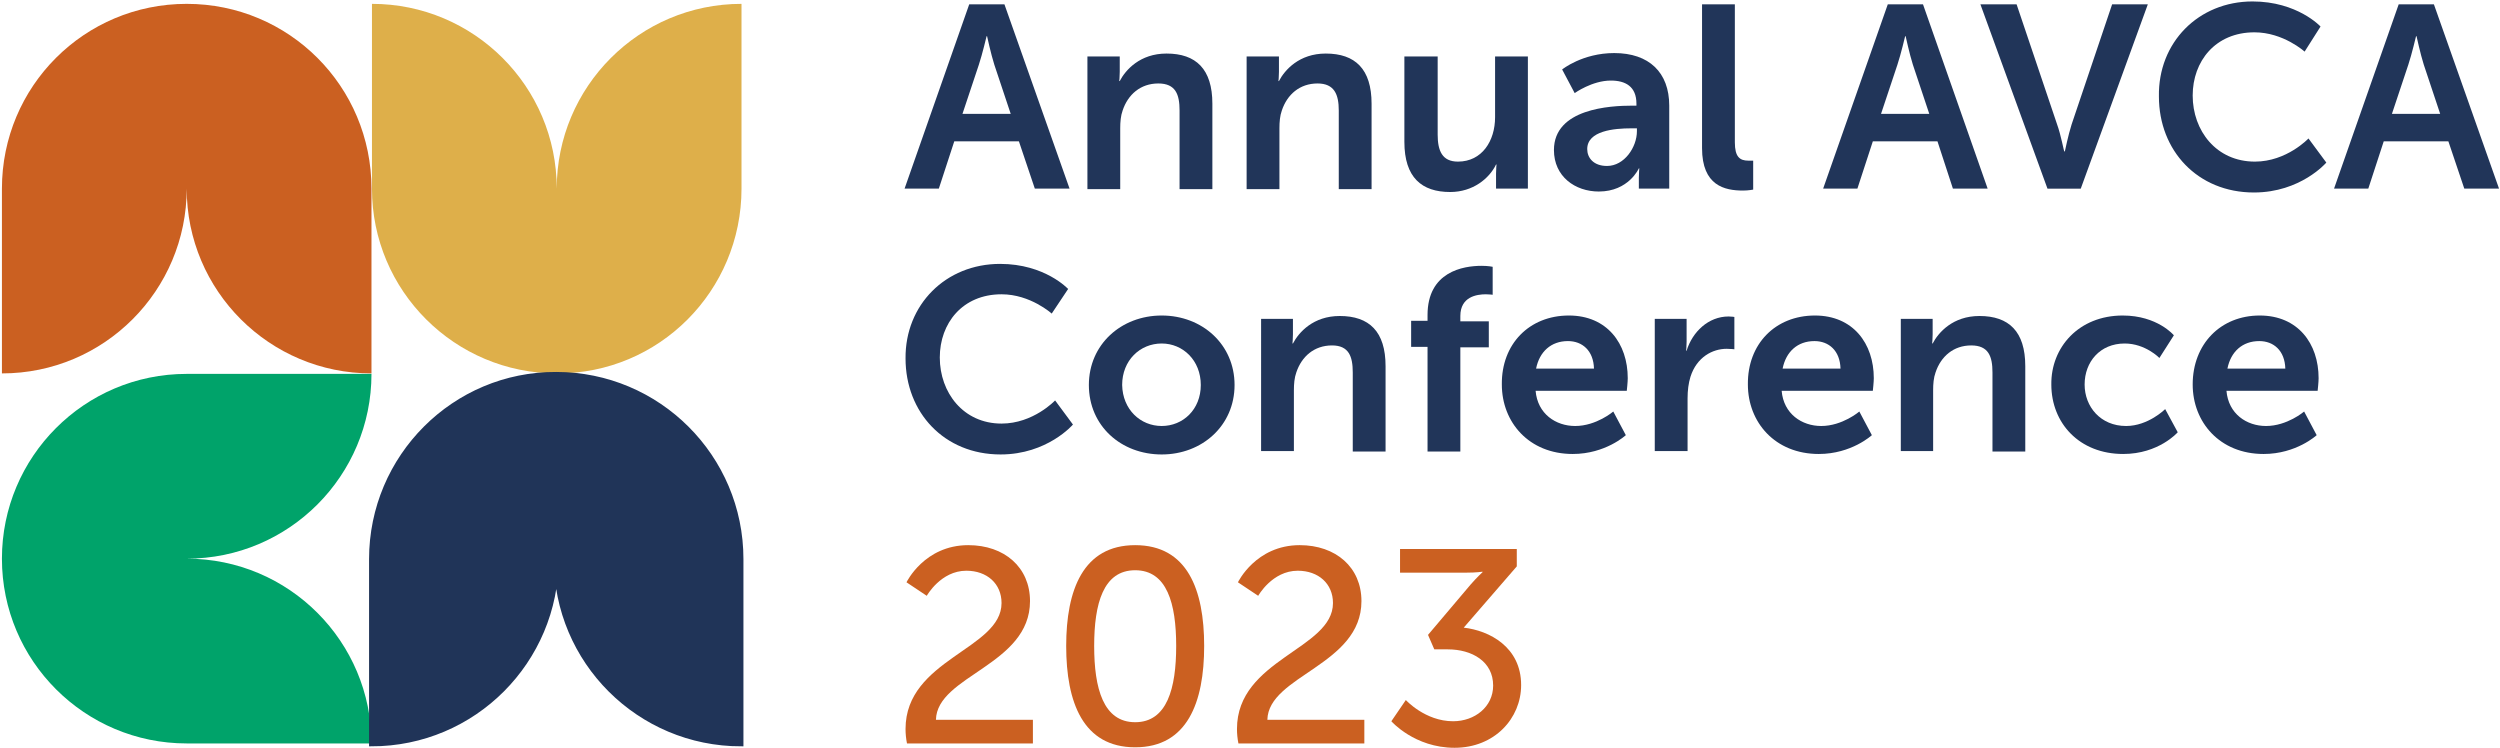
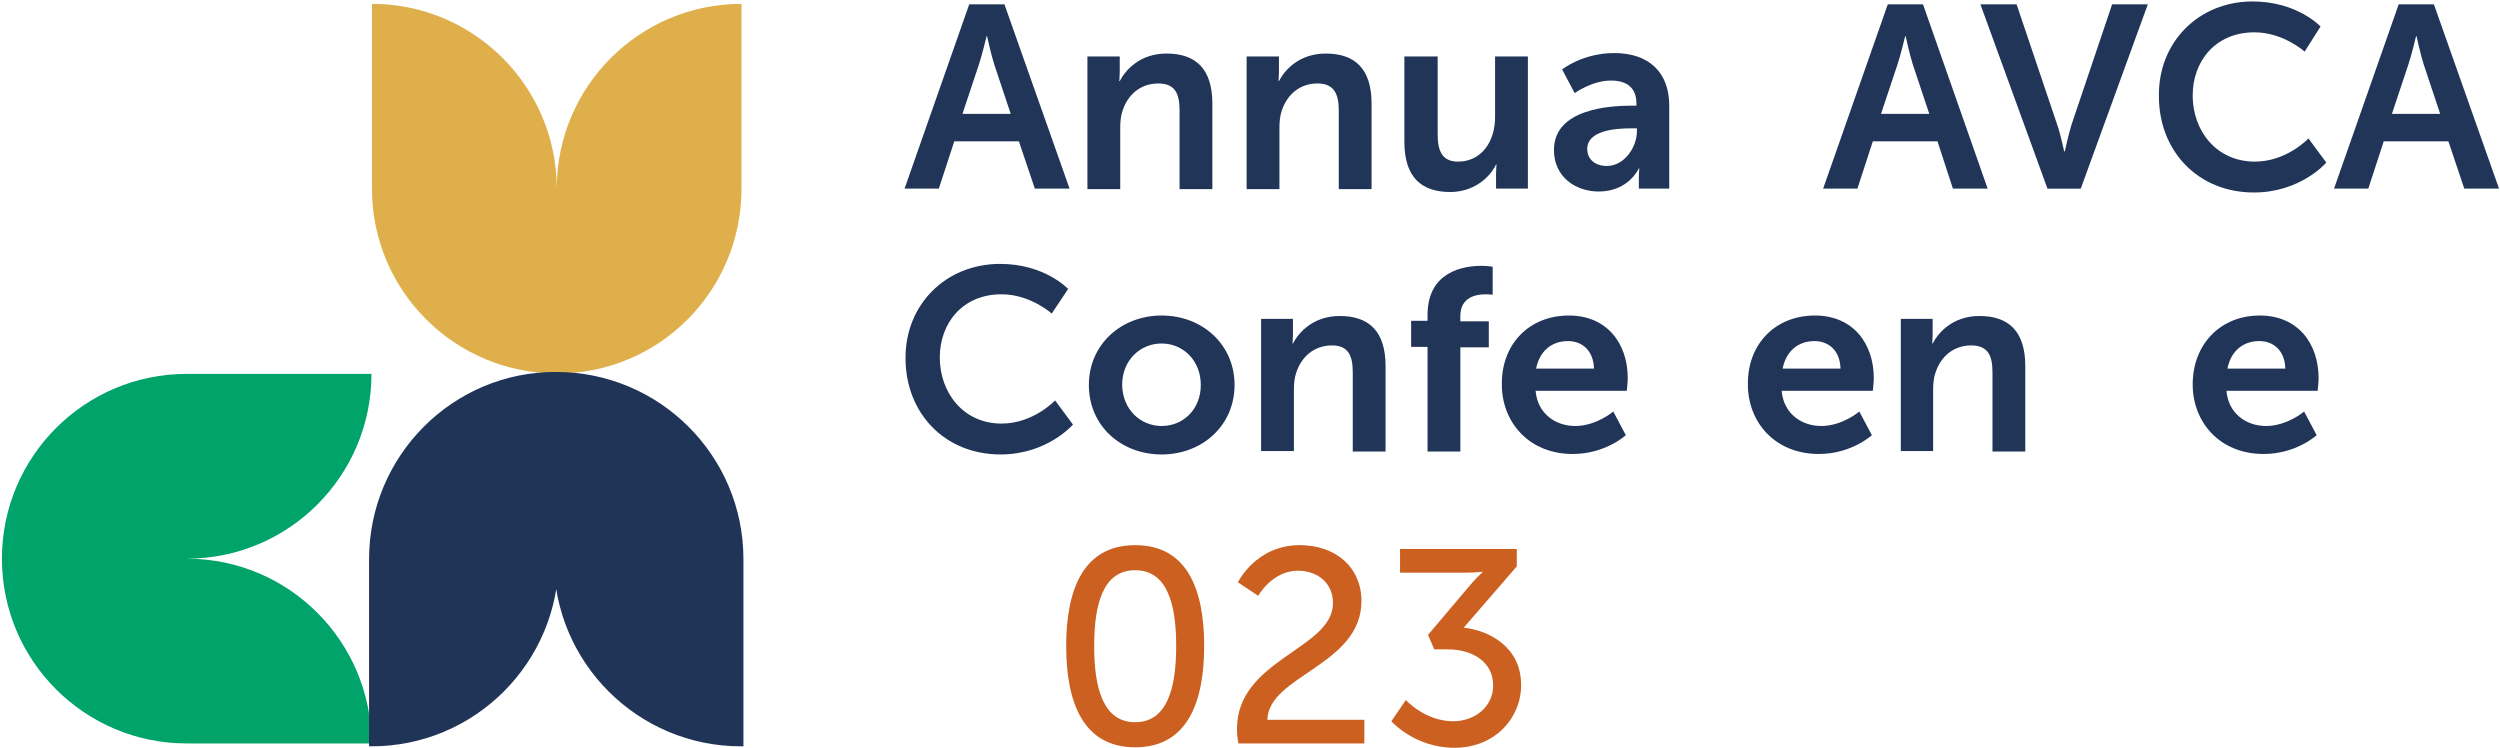
<svg xmlns="http://www.w3.org/2000/svg" version="1.1" id="Layer_1" x="0px" y="0px" viewBox="0 0 518.2 155.1" style="enable-background:new 0 0 518.2 155.1;" xml:space="preserve">
  <style type="text/css">
	.st0{fill:#DEAF4A;}
	.st1{fill:#CB6021;}
	.st2{fill:#00A36A;}
	.st3{fill:#203458;stroke:#203458;stroke-miterlimit:10;}
	.st4{fill:#213559;}
</style>
  <g>
    <path class="st0" d="M153.7,39.1V0.8c-21.2,0-38.3,17.2-38.3,38.3c0-21.2-17.2-38.3-38.3-38.3v38.3c0,21.2,17.2,38.3,38.3,38.3   C136.6,77.5,153.7,60.3,153.7,39.1L153.7,39.1z" />
-     <path class="st1" d="M0.4,39.1v38.3c21.2,0,38.3-17.2,38.3-38.3c0,21.2,17.2,38.3,38.3,38.3V39.1C77,17.9,59.9,0.8,38.7,0.8   C17.5,0.8,0.4,17.9,0.4,39.1L0.4,39.1z" />
    <path class="st2" d="M38.7,115.8c21.2,0,38.3-17.2,38.3-38.3H38.7c-21.2,0-38.3,17.2-38.3,38.3c0,21.2,17.2,38.3,38.3,38.3H77   C77,133,59.9,115.8,38.7,115.8L38.7,115.8z" />
    <path class="st3" d="M77,115.9v38.3c21.2,0,38.3-17.2,38.3-38.3c0,21.2,17.2,38.3,38.3,38.3v-38.3c0-21.2-17.2-38.3-38.3-38.3   C94.2,77.5,77,94.7,77,115.9L77,115.9z" />
    <g>
      <path class="st4" d="M211.2,29.3h-13.4l-3.2,9.8h-7.1l13.4-38.2h7.3l13.5,38.2h-7.2L211.2,29.3L211.2,29.3z M204.5,7.5    c0,0-0.9,3.8-1.6,5.9l-3.4,10.2h10l-3.4-10.2c-0.7-2.2-1.5-5.9-1.5-5.9H204.5L204.5,7.5z" />
      <path class="st4" d="M225.5,11.7h6.6v3.2c0,1-0.1,1.9-0.1,1.9h0.1c1.2-2.3,4.2-5.7,9.7-5.7c6.1,0,9.5,3.2,9.5,10.4v17.7h-6.8V22.9    c0-3.3-0.8-5.6-4.4-5.6c-3.7,0-6.3,2.3-7.4,5.6c-0.4,1.1-0.5,2.4-0.5,3.7v12.6h-6.8V11.7L225.5,11.7z" />
      <path class="st4" d="M258.5,11.7h6.6v3.2c0,1-0.1,1.9-0.1,1.9h0.1c1.2-2.3,4.2-5.7,9.7-5.7c6.1,0,9.5,3.2,9.5,10.4v17.7h-6.8V22.9    c0-3.3-0.9-5.6-4.4-5.6c-3.7,0-6.3,2.3-7.4,5.6c-0.4,1.1-0.5,2.4-0.5,3.7v12.6h-6.8V11.7L258.5,11.7z" />
      <path class="st4" d="M291.2,11.7h6.8v16.2c0,3.3,0.9,5.6,4.2,5.6c5,0,7.7-4.3,7.7-9.2V11.7h6.8v27.4h-6.6V36    c0-1.1,0.1-1.9,0.1-1.9h-0.1c-1.4,2.9-4.8,5.7-9.5,5.7c-5.9,0-9.5-3-9.5-10.4V11.7L291.2,11.7z" />
      <path class="st4" d="M338.3,21.9h0.9v-0.4c0-3.6-2.3-4.8-5.3-4.8c-3.9,0-7.5,2.6-7.5,2.6l-2.6-4.9c0,0,4.2-3.4,10.8-3.4    c7.2,0,11.4,4,11.4,10.9v17.2h-6.3v-2.3c0-1.1,0.1-1.9,0.1-1.9h-0.1c0,0-2.1,4.8-8.3,4.8c-4.9,0-9.3-3.1-9.3-8.6    C322.1,22.5,333.8,21.9,338.3,21.9L338.3,21.9z M333.1,34.4c3.6,0,6.2-3.9,6.2-7.2v-0.6h-1.2c-3.5,0-9.1,0.5-9.1,4.3    C329,32.7,330.3,34.4,333.1,34.4L333.1,34.4z" />
-       <path class="st4" d="M352.8,0.9h6.8v28.6c0,3,1,3.8,2.8,3.8c0.5,0,1,0,1,0v6c0,0-1,0.2-2.1,0.2c-3.8,0-8.5-1-8.5-8.8V0.9    L352.8,0.9z" />
      <path class="st4" d="M401.6,29.3h-13.4l-3.2,9.8h-7.1l13.4-38.2h7.3L412,39.1h-7.2L401.6,29.3L401.6,29.3z M394.9,7.5    c0,0-0.9,3.8-1.6,5.9l-3.4,10.2h10l-3.4-10.2c-0.7-2.2-1.5-5.9-1.5-5.9H394.9L394.9,7.5z" />
      <path class="st4" d="M410.5,0.9h7.5l8.4,24.9c0.8,2.2,1.4,5.6,1.5,5.6h0.1c0,0,0.7-3.4,1.4-5.6l8.4-24.9h7.4l-13.9,38.2h-6.9    L410.5,0.9L410.5,0.9z" />
      <path class="st4" d="M466.9,0.3c9.3,0,14.1,5.2,14.1,5.2l-3.3,5.2c0,0-4.4-4-10.4-4c-8.1,0-12.8,6-12.8,13.1    c0,7.3,4.9,13.7,12.9,13.7c6.6,0,11.1-4.8,11.1-4.8l3.7,5c0,0-5.3,6.2-15,6.2c-11.7,0-19.7-8.7-19.7-19.9    C447.3,8.8,455.7,0.3,466.9,0.3L466.9,0.3z" />
      <path class="st4" d="M507.5,29.3h-13.4l-3.2,9.8h-7.1l13.4-38.2h7.3l13.5,38.2h-7.2L507.5,29.3L507.5,29.3z M500.8,7.5    c0,0-0.9,3.8-1.6,5.9l-3.4,10.2h10l-3.4-10.2c-0.7-2.2-1.5-5.9-1.5-5.9H500.8L500.8,7.5z" />
      <path class="st4" d="M207.3,54.7c9.3,0,14.1,5.2,14.1,5.2L218,65c0,0-4.4-4-10.4-4c-8.1,0-12.8,6-12.8,13.1    c0,7.3,4.9,13.7,12.8,13.7c6.6,0,11.1-4.8,11.1-4.8l3.7,5c0,0-5.3,6.2-15,6.2c-11.7,0-19.7-8.7-19.7-19.9    C187.6,63.2,196,54.7,207.3,54.7L207.3,54.7z" />
      <path class="st4" d="M240.8,65.4c8.4,0,15.1,6,15.1,14.4c0,8.4-6.7,14.4-15.1,14.4c-8.4,0-15.1-5.9-15.1-14.4    C225.7,71.4,232.4,65.4,240.8,65.4L240.8,65.4z M240.8,88.3c4.4,0,8.1-3.4,8.1-8.5c0-5.1-3.7-8.6-8.1-8.6c-4.5,0-8.2,3.5-8.2,8.6    C232.7,84.9,236.4,88.3,240.8,88.3L240.8,88.3z" />
      <path class="st4" d="M261.4,66.1h6.6v3.2c0,1-0.1,1.9-0.1,1.9h0.1c1.2-2.3,4.2-5.7,9.7-5.7c6.1,0,9.5,3.2,9.5,10.4v17.7h-6.8V77.2    c0-3.3-0.8-5.6-4.3-5.6c-3.7,0-6.3,2.3-7.4,5.6c-0.4,1.1-0.5,2.4-0.5,3.7v12.6h-6.8V66.1L261.4,66.1z" />
      <path class="st4" d="M295.9,71.9h-3.4v-5.4h3.4v-1.2c0-9,7.4-10.2,11.2-10.2c1.4,0,2.3,0.2,2.3,0.2v5.8c0,0-0.6-0.1-1.4-0.1    c-1.9,0-5.3,0.5-5.3,4.5v1.1h5.9v5.4h-5.9v21.6h-6.8V71.9L295.9,71.9z" />
      <path class="st4" d="M325.2,65.4c7.9,0,12.2,5.8,12.2,13c0,0.8-0.2,2.6-0.2,2.6h-18.9c0.4,4.8,4.2,7.3,8.2,7.3c4.4,0,7.9-3,7.9-3    l2.6,4.9c0,0-4.2,3.9-11,3.9c-9.1,0-14.7-6.6-14.7-14.4C311.2,71.3,317,65.4,325.2,65.4L325.2,65.4z M330.4,76.4    c-0.1-3.7-2.4-5.7-5.4-5.7c-3.5,0-5.9,2.2-6.6,5.7H330.4L330.4,76.4z" />
-       <path class="st4" d="M343,66.1h6.6v4.7c0,1-0.1,1.9-0.1,1.9h0.1c1.2-3.9,4.5-7.1,8.7-7.1c0.7,0,1.2,0.1,1.2,0.1v6.7    c0,0-0.7-0.1-1.6-0.1c-2.9,0-6.2,1.7-7.5,5.8c-0.4,1.3-0.6,2.8-0.6,4.5v10.9H343V66.1L343,66.1z" />
      <path class="st4" d="M376.2,65.4c7.9,0,12.2,5.8,12.2,13c0,0.8-0.2,2.6-0.2,2.6h-18.9c0.4,4.8,4.2,7.3,8.2,7.3c4.4,0,7.9-3,7.9-3    l2.6,4.9c0,0-4.2,3.9-11,3.9c-9.1,0-14.7-6.6-14.7-14.4C362.2,71.3,368,65.4,376.2,65.4L376.2,65.4z M381.5,76.4    c-0.1-3.7-2.4-5.7-5.4-5.7c-3.5,0-5.9,2.2-6.6,5.7H381.5L381.5,76.4z" />
      <path class="st4" d="M394,66.1h6.6v3.2c0,1-0.1,1.9-0.1,1.9h0.1c1.2-2.3,4.2-5.7,9.7-5.7c6.1,0,9.5,3.2,9.5,10.4v17.7h-6.8V77.2    c0-3.3-0.8-5.6-4.4-5.6c-3.7,0-6.3,2.3-7.4,5.6c-0.4,1.1-0.5,2.4-0.5,3.7v12.6H394V66.1L394,66.1z" />
-       <path class="st4" d="M440,65.4c7.2,0,10.6,4.1,10.6,4.1l-3,4.7c0,0-2.9-3-7.2-3c-5.1,0-8.3,3.8-8.3,8.5c0,4.6,3.3,8.6,8.6,8.6    c4.6,0,8.1-3.5,8.1-3.5l2.6,4.8c0,0-3.9,4.5-11.3,4.5c-9.1,0-14.9-6.4-14.9-14.4C425.1,72,430.9,65.4,440,65.4L440,65.4z" />
      <path class="st4" d="M468.4,65.4c7.9,0,12.2,5.8,12.2,13c0,0.8-0.2,2.6-0.2,2.6h-18.9c0.4,4.8,4.2,7.3,8.2,7.3c4.4,0,7.9-3,7.9-3    l2.6,4.9c0,0-4.2,3.9-11,3.9c-9.1,0-14.7-6.6-14.7-14.4C454.5,71.3,460.3,65.4,468.4,65.4L468.4,65.4z M473.7,76.4    c-0.1-3.7-2.4-5.7-5.4-5.7c-3.5,0-5.9,2.2-6.6,5.7H473.7L473.7,76.4z" />
      <g>
-         <path class="st1" d="M187.7,151.1c0-14.5,19.9-16.5,19.9-26.1c0-4-3-6.7-7.3-6.7c-5.3,0-8.2,5.2-8.2,5.2l-4.2-2.8     c0,0,3.7-7.7,12.8-7.7c7.5,0,12.8,4.6,12.8,11.6c0,13.3-19.3,15.4-19.5,24.6h20.1v4.9H188C187.8,153.1,187.7,152.1,187.7,151.1z" />
-         <path class="st1" d="M221,133.9c0-11.6,3.5-20.9,14.3-20.9c10.8,0,14.3,9.2,14.3,20.9c0,11.7-3.5,21-14.3,21     C224.5,154.9,221,145.6,221,133.9z M243.8,133.9c0-8.8-1.9-15.7-8.5-15.7c-6.6,0-8.5,6.9-8.5,15.7c0,8.8,1.9,15.8,8.5,15.8     C241.9,149.7,243.8,142.7,243.8,133.9z" />
+         <path class="st1" d="M221,133.9c0-11.6,3.5-20.9,14.3-20.9c10.8,0,14.3,9.2,14.3,20.9c0,11.7-3.5,21-14.3,21     C224.5,154.9,221,145.6,221,133.9M243.8,133.9c0-8.8-1.9-15.7-8.5-15.7c-6.6,0-8.5,6.9-8.5,15.7c0,8.8,1.9,15.8,8.5,15.8     C241.9,149.7,243.8,142.7,243.8,133.9z" />
        <path class="st1" d="M256.4,151.1c0-14.5,19.9-16.5,19.9-26.1c0-4-3-6.7-7.3-6.7c-5.3,0-8.2,5.2-8.2,5.2l-4.2-2.8     c0,0,3.7-7.7,12.8-7.7c7.5,0,12.8,4.6,12.8,11.6c0,13.3-19.3,15.4-19.5,24.6h20.1v4.9h-26.1C256.5,153.1,256.4,152.1,256.4,151.1     z" />
        <path class="st1" d="M291.4,145.1c0,0,4,4.4,9.8,4.4c4.5,0,8.3-3,8.3-7.4c0-5-4.4-7.5-9.4-7.5h-2.8l-1.3-3l8.8-10.4     c1.3-1.5,2.5-2.6,2.5-2.6v-0.1c0,0-1.2,0.2-3.4,0.2h-13.7v-4.9h24.2v3.6l-11,12.7c5.3,0.6,11.9,4,11.9,11.9c0,6.9-5.5,13-13.8,13     c-8.3,0-13.1-5.5-13.1-5.5L291.4,145.1z" />
      </g>
    </g>
  </g>
</svg>